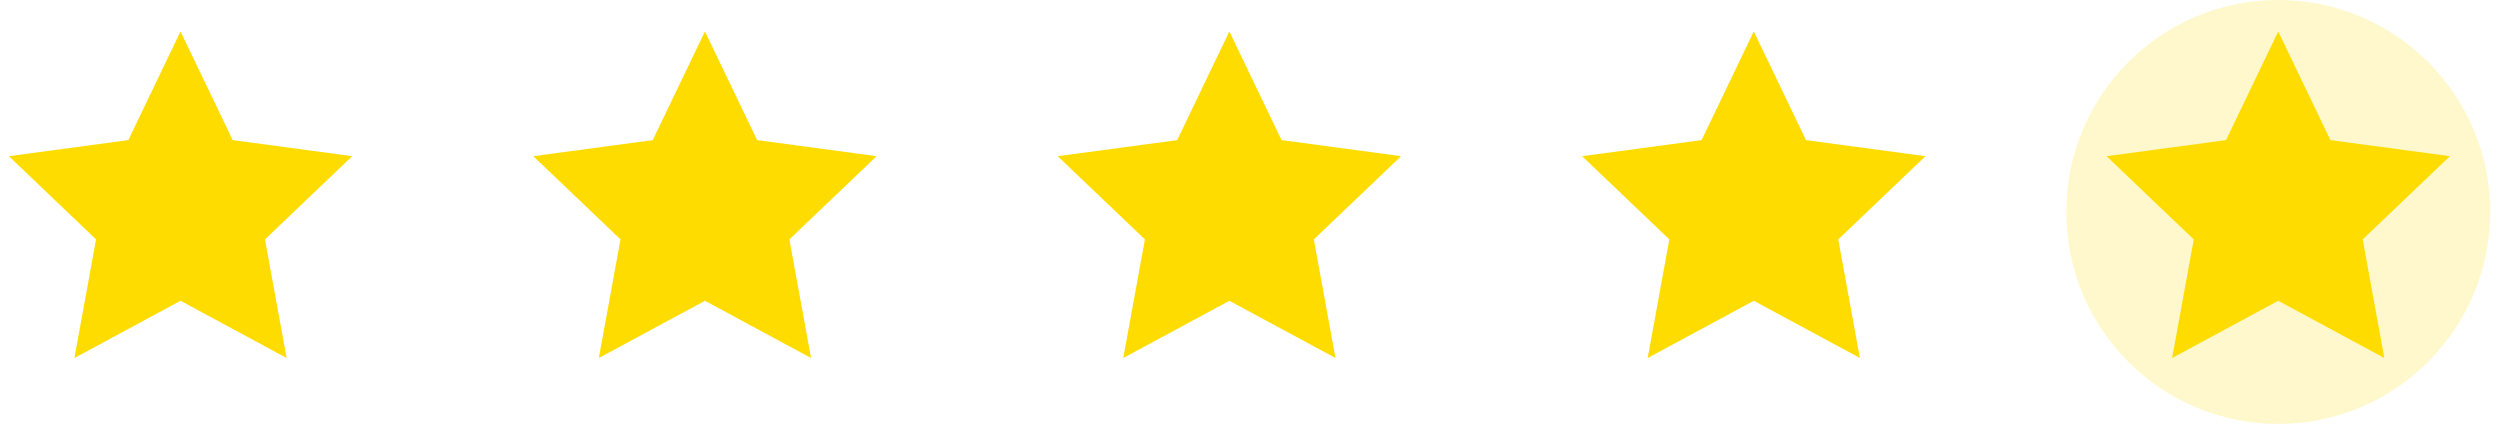
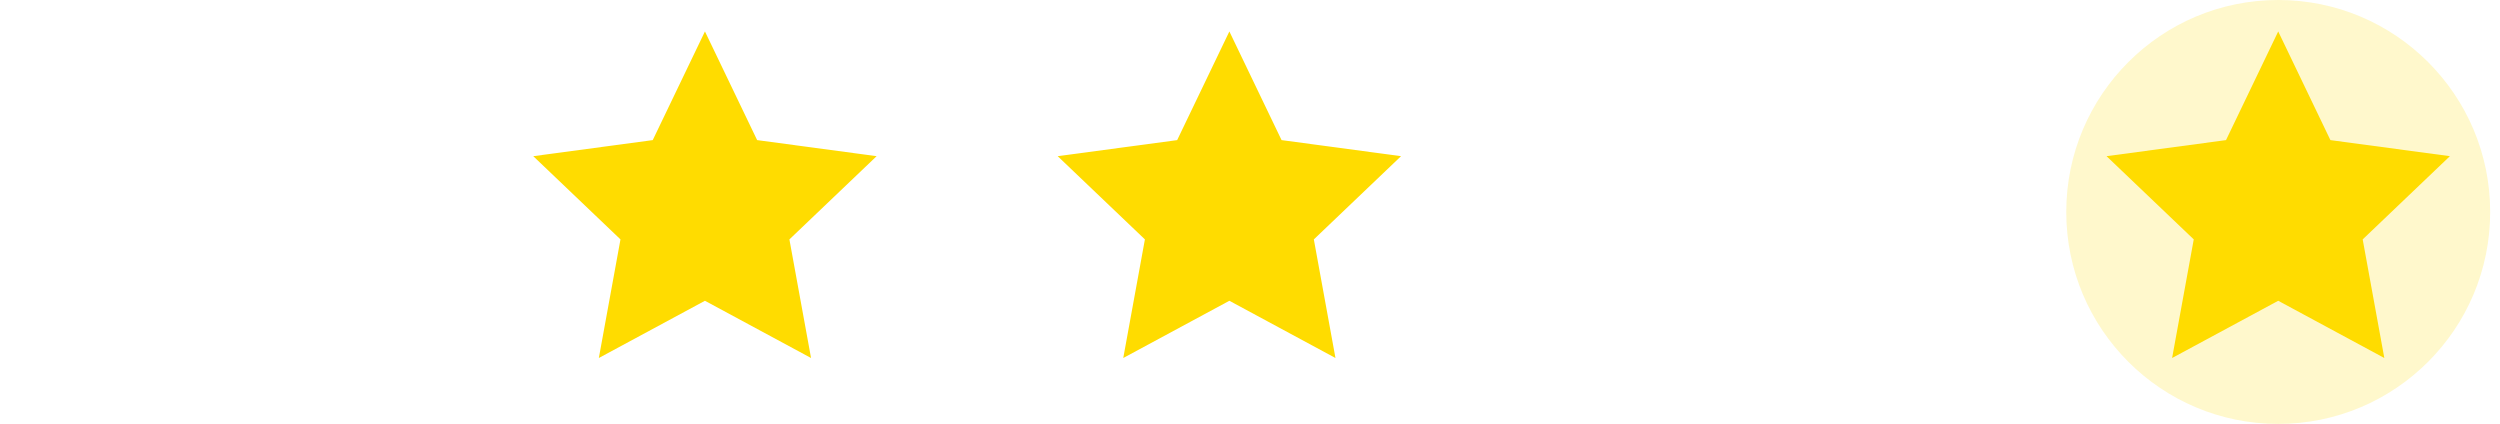
<svg xmlns="http://www.w3.org/2000/svg" width="230" height="39" viewBox="0 0 230 39" fill="none">
  <circle cx="209.596" cy="19.5" r="19.5" fill="#FFDC00" fill-opacity="0.2" />
-   <path d="M16.607 2.893L21.41 12.89L32.402 14.368L24.378 22.025L26.369 32.936L16.607 27.671L6.846 32.936L8.836 22.025L0.813 14.368L11.805 12.89L16.607 2.893Z" fill="#FFDC00" />
  <path d="M64.855 2.893L69.657 12.89L80.649 14.368L72.625 22.025L74.616 32.936L64.855 27.671L55.093 32.936L57.084 22.025L49.06 14.368L60.052 12.89L64.855 2.893Z" fill="#FFDC00" />
  <path d="M113.102 2.893L117.904 12.89L128.896 14.368L120.873 22.025L122.863 32.936L113.102 27.671L103.34 32.936L105.331 22.025L97.307 14.368L108.299 12.89L113.102 2.893Z" fill="#FFDC00" />
-   <path d="M161.349 2.893L166.151 12.89L177.143 14.368L169.12 22.025L171.11 32.936L161.349 27.671L151.587 32.936L153.578 22.025L145.554 14.368L156.546 12.89L161.349 2.893Z" fill="#FFDC00" />
  <path d="M209.596 2.893L214.398 12.89L225.39 14.368L217.367 22.025L219.357 32.936L209.596 27.671L199.834 32.936L201.825 22.025L193.801 14.368L204.793 12.89L209.596 2.893Z" fill="#FFDC00" />
</svg>